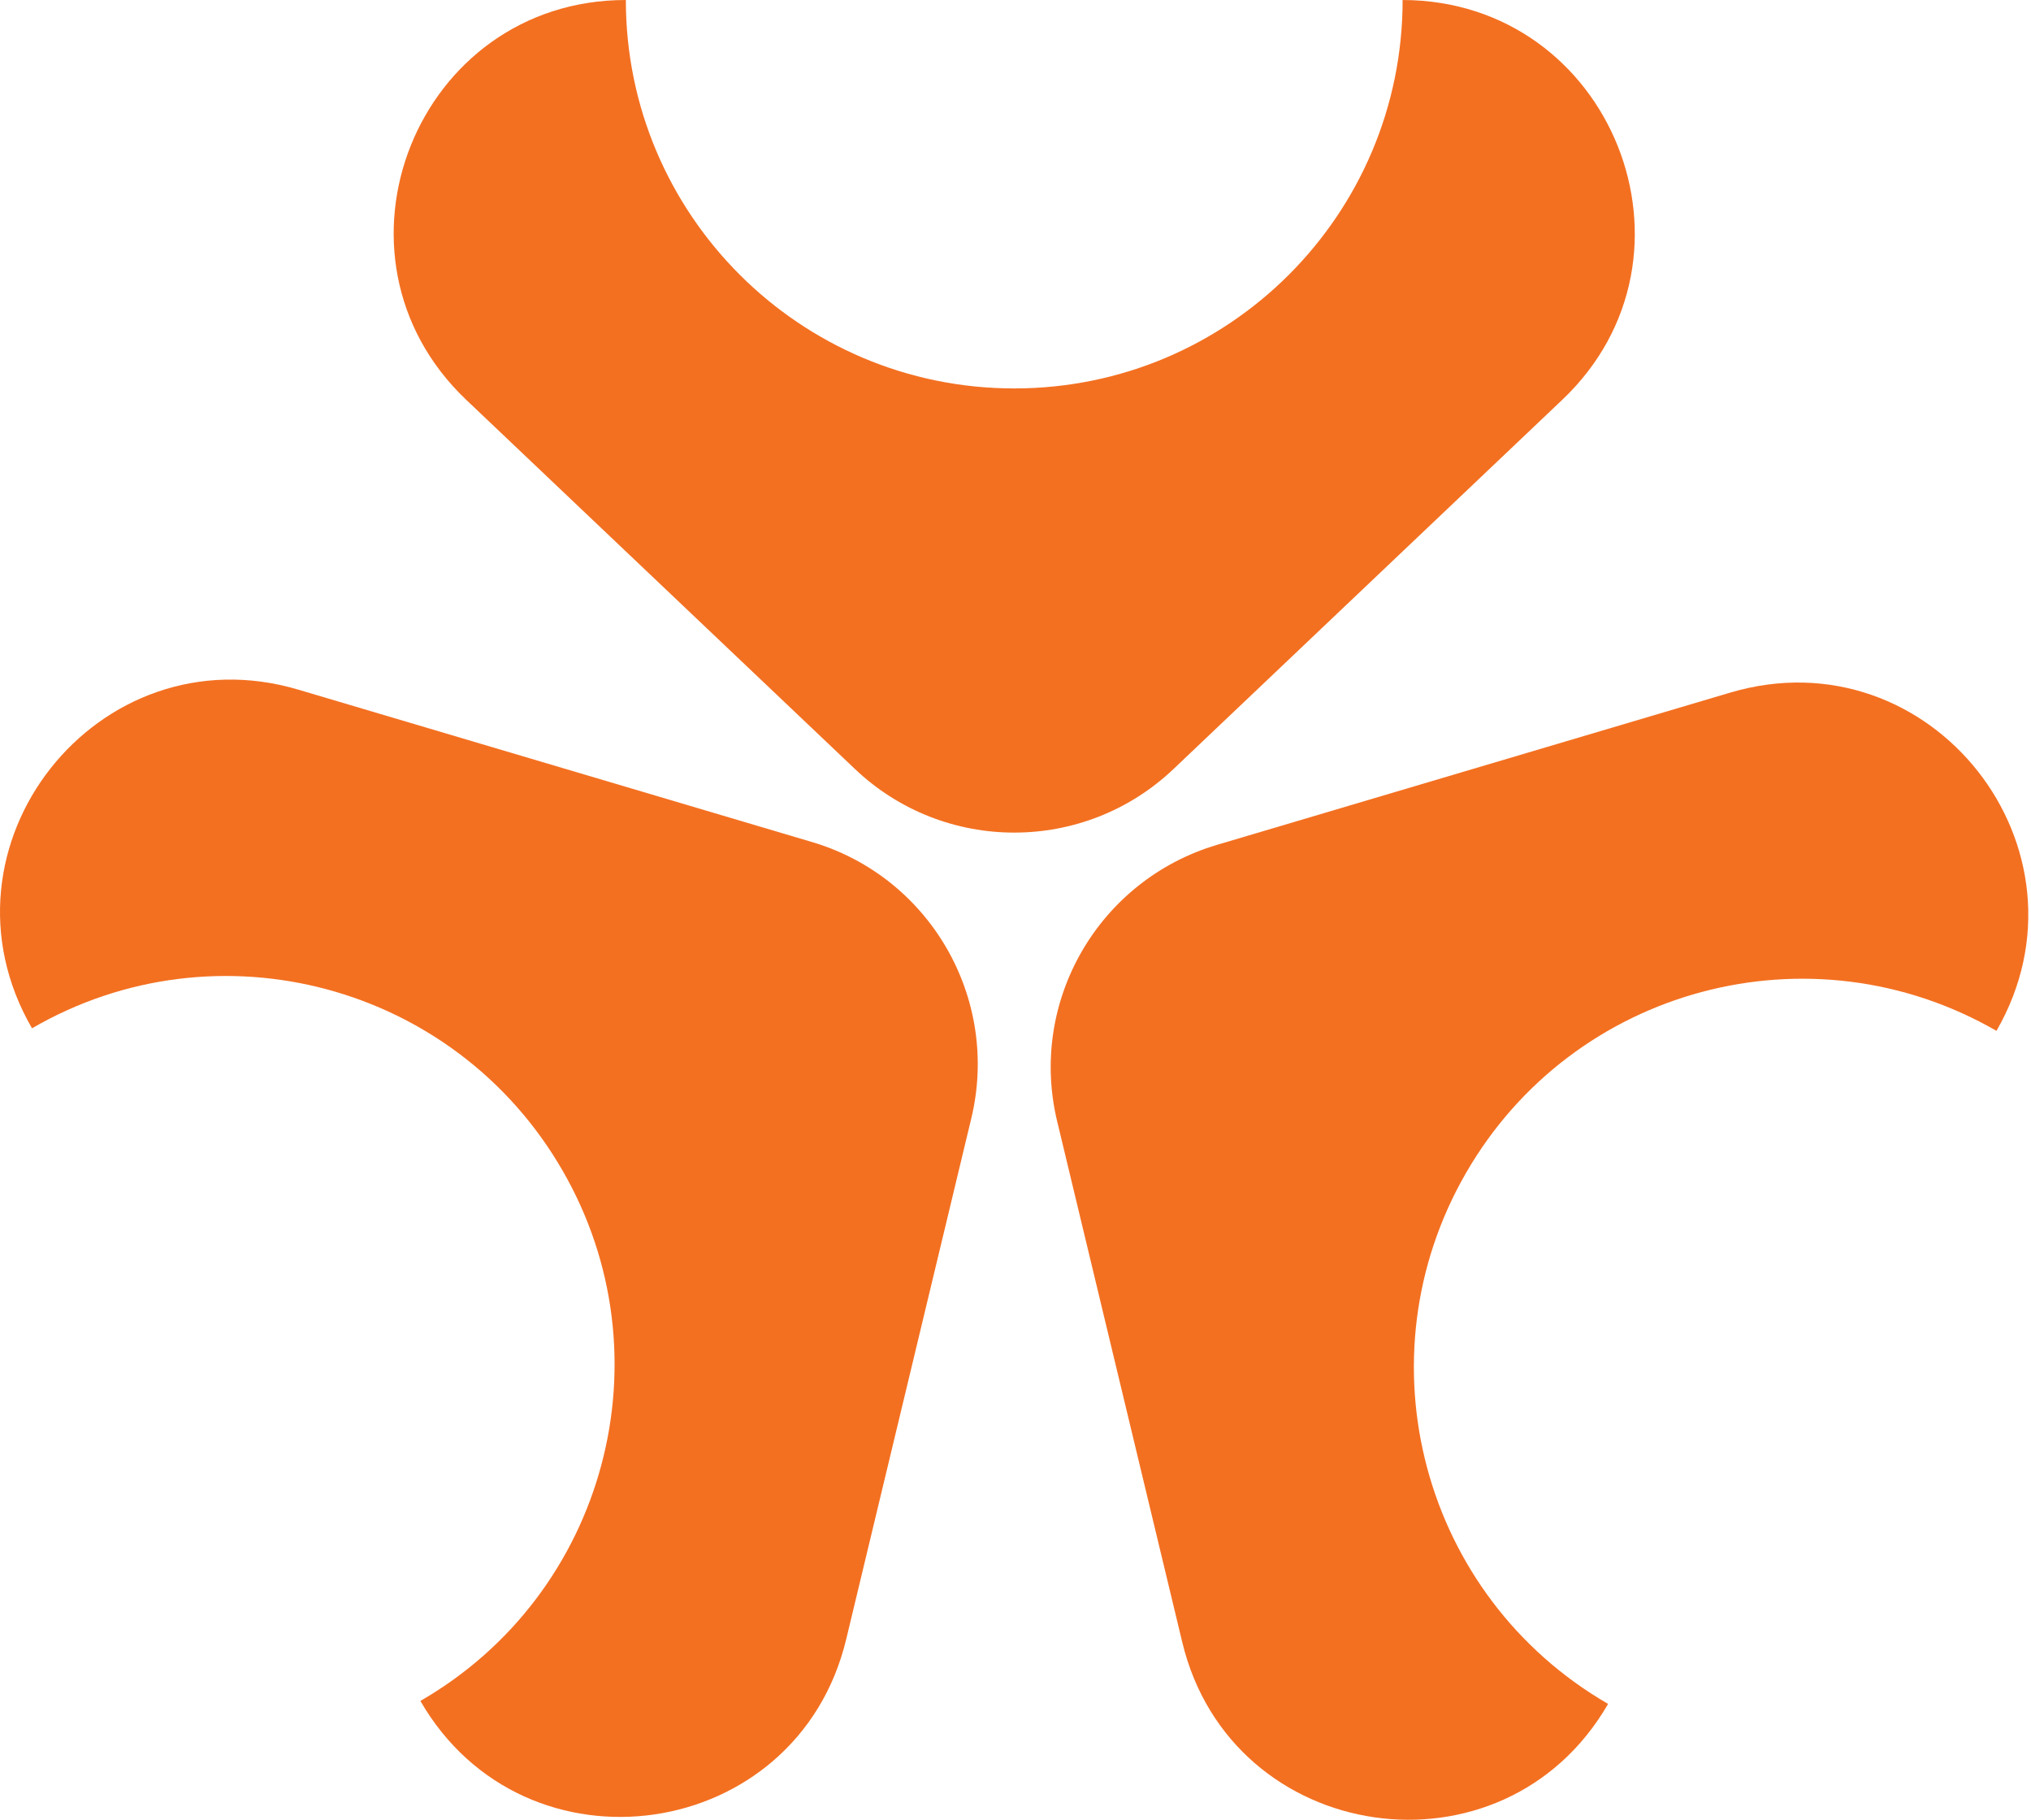
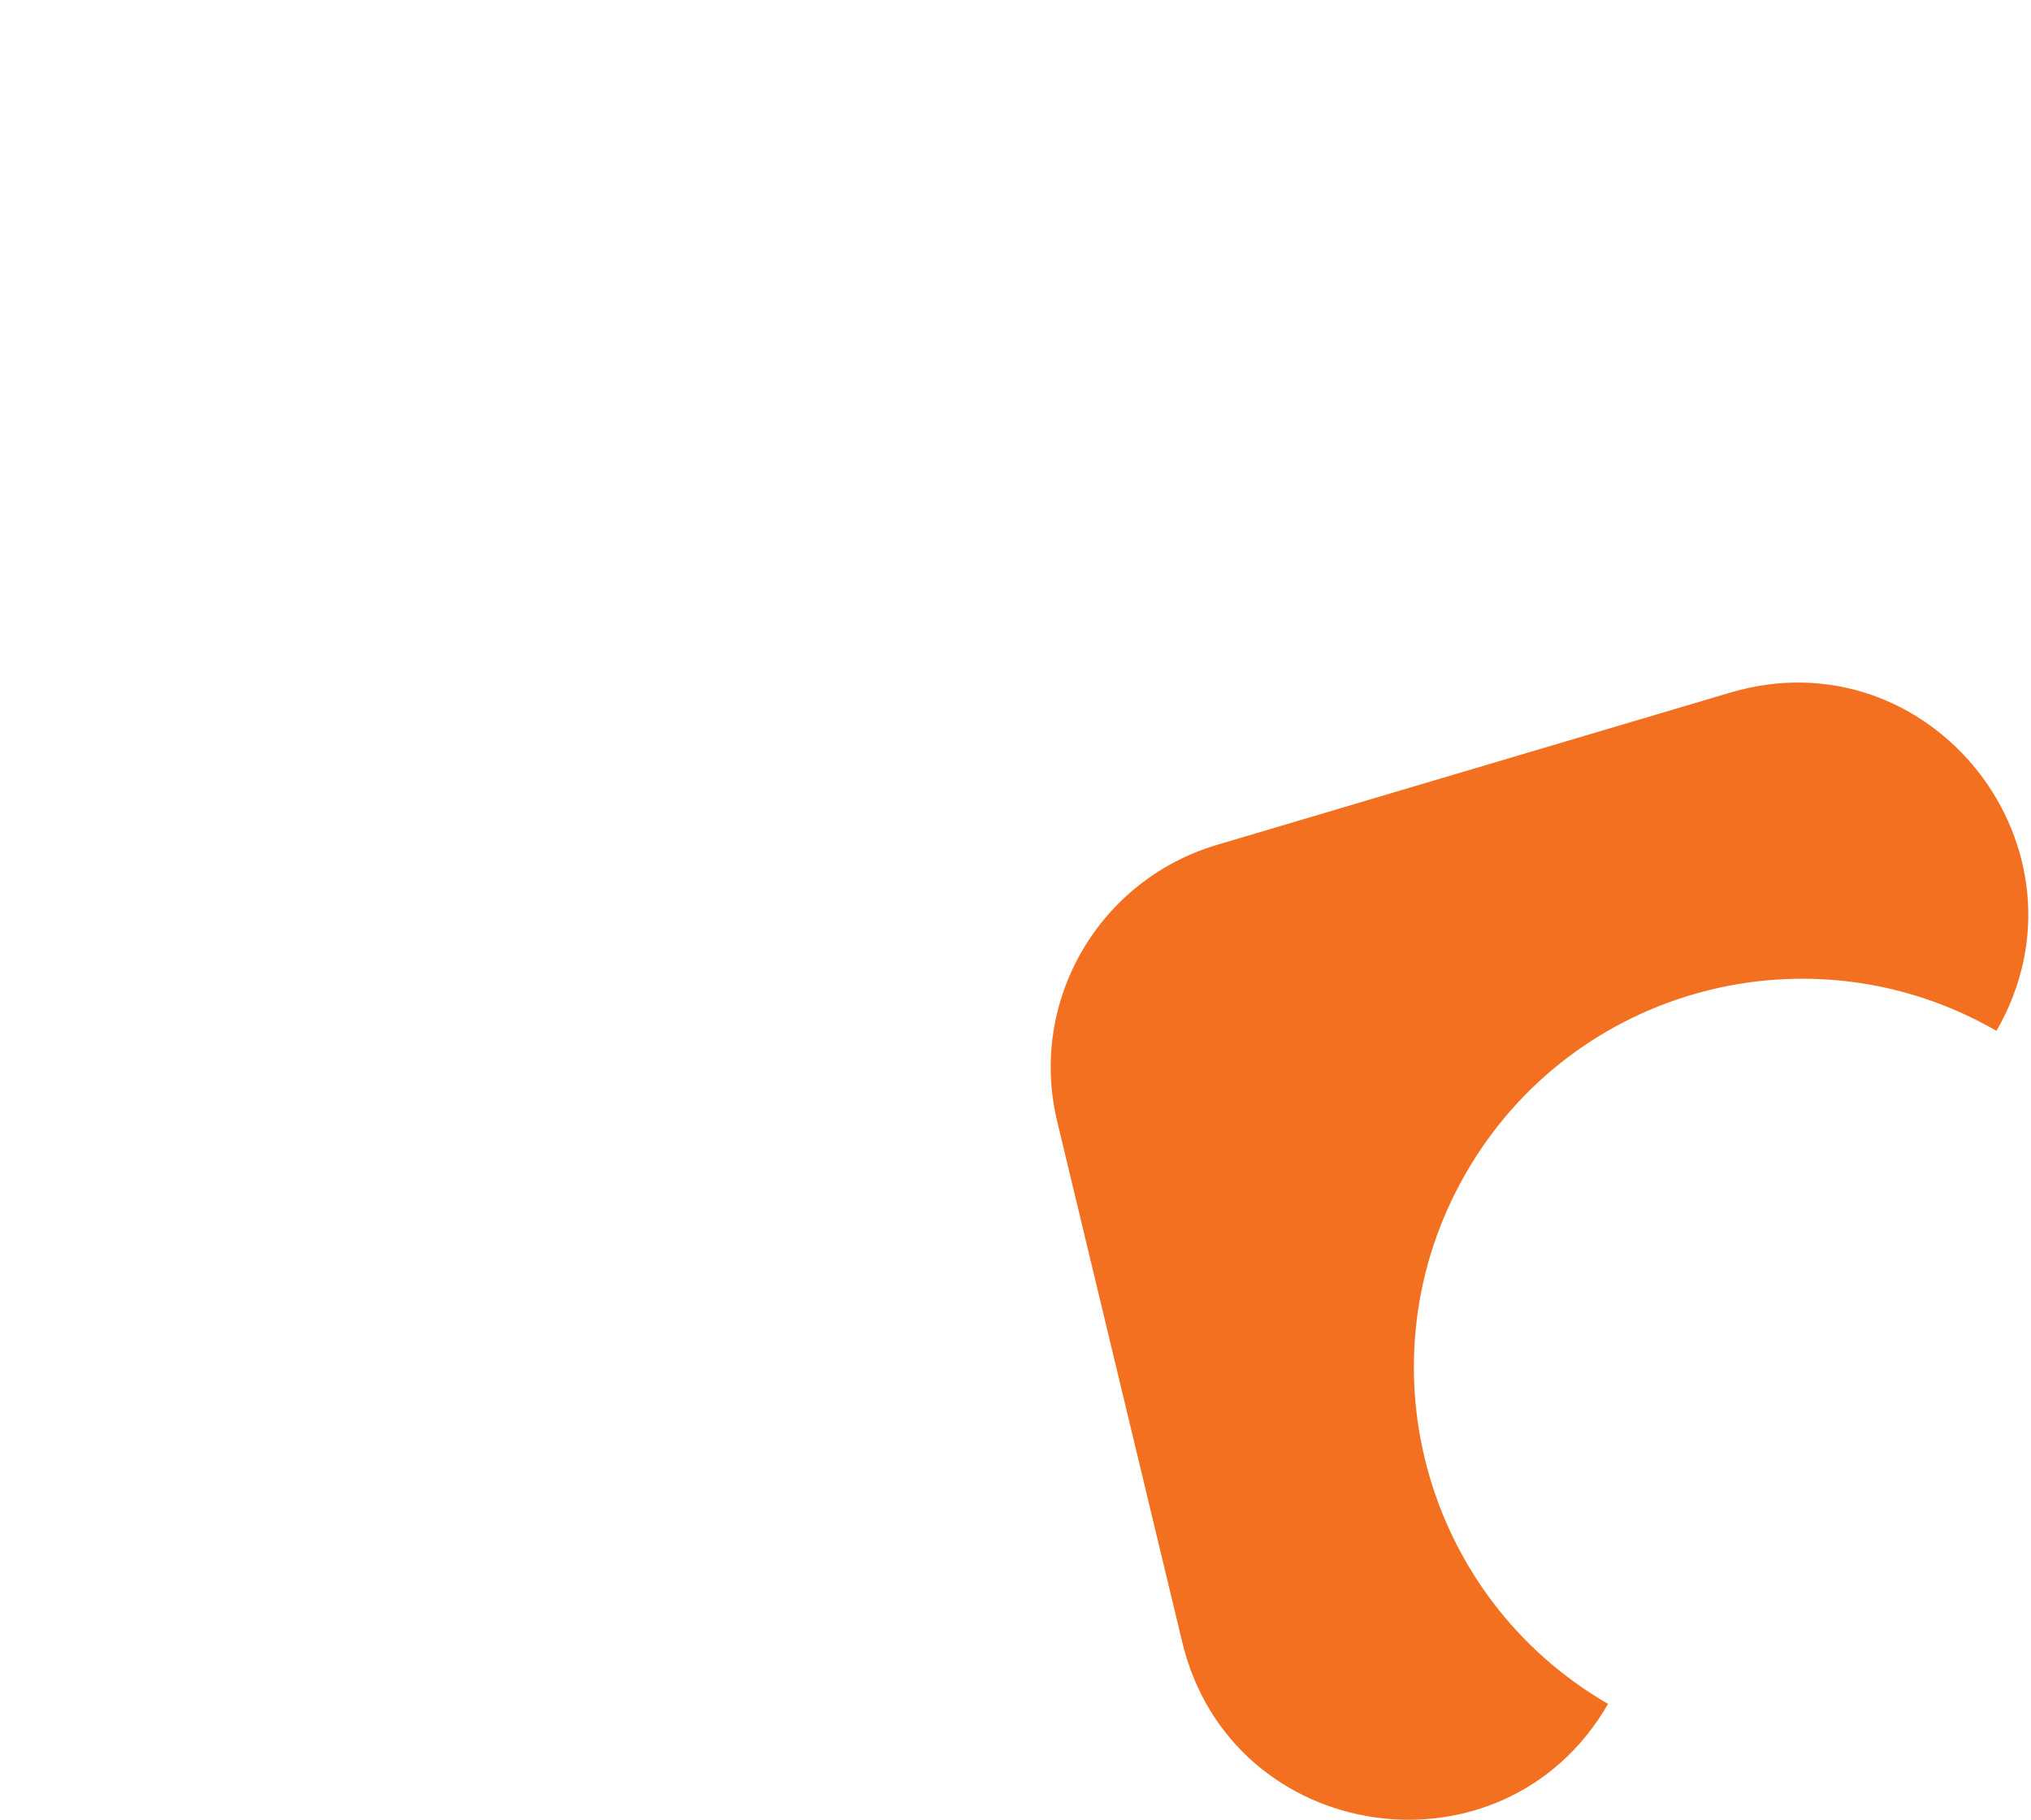
<svg xmlns="http://www.w3.org/2000/svg" width="730" height="654" viewBox="0 0 730 654" fill="none">
-   <path d="M561.479 143.725L421.882 276.288C389.773 306.868 339.317 306.868 307.208 276.288L167.611 143.725C113.026 91.892 149.722 0 224.948 0C224.948 77.061 287.484 139.597 364.545 139.597C441.759 139.597 504.142 77.061 504.142 0C579.368 0.153 616.064 92.045 561.479 143.725Z" fill="#F37021" />
  <path d="M424.94 590.19L379.988 403.042C369.591 359.924 394.819 316.348 437.325 303.657L621.874 248.919C694.042 227.514 755.202 305.186 717.589 370.474C650.772 331.944 565.454 354.725 526.924 421.542C488.393 488.359 511.175 573.677 577.992 612.36C540.379 677.495 442.524 663.275 424.94 590.19Z" fill="#F37021" />
-   <path d="M107.216 247.849L291.765 302.587C334.271 315.125 359.499 358.854 349.102 401.971L304.15 589.119C286.567 662.358 188.711 676.425 151.098 611.29C217.915 572.759 240.697 487.289 202.166 420.625C163.636 353.808 78.165 330.873 11.502 369.557C-26.265 304.269 35.048 226.443 107.216 247.849Z" fill="#F37021" />
</svg>